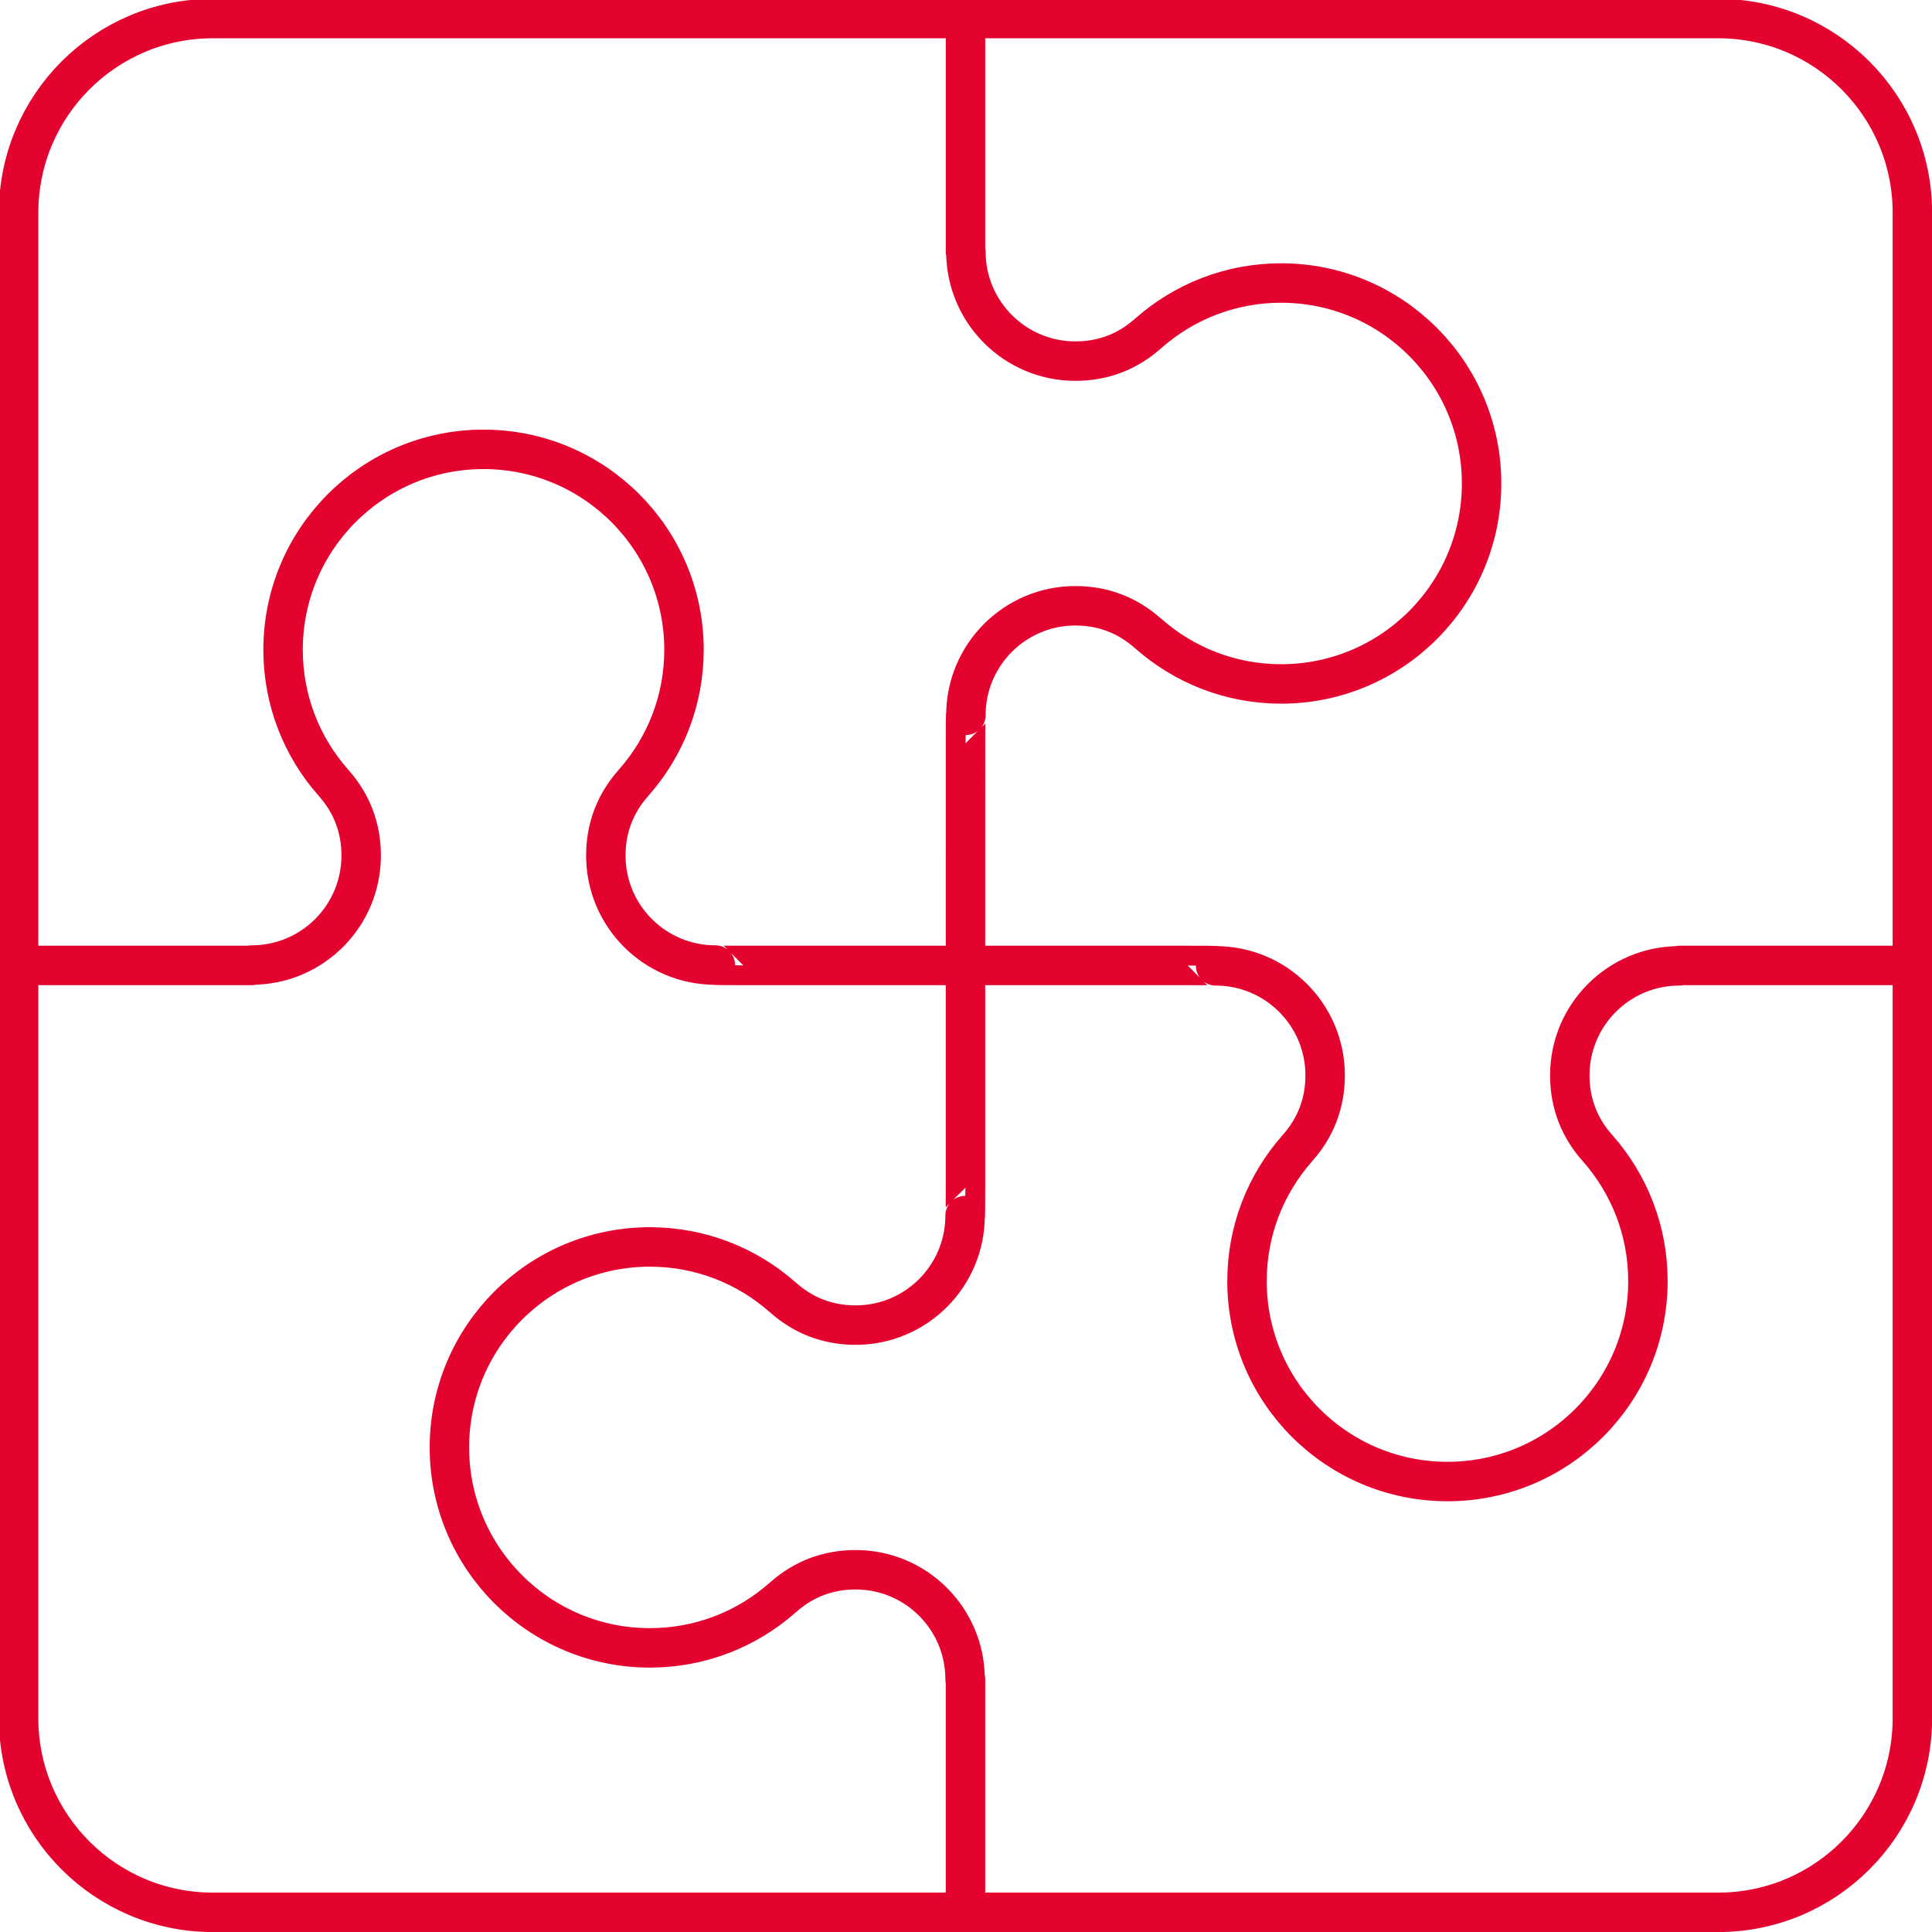
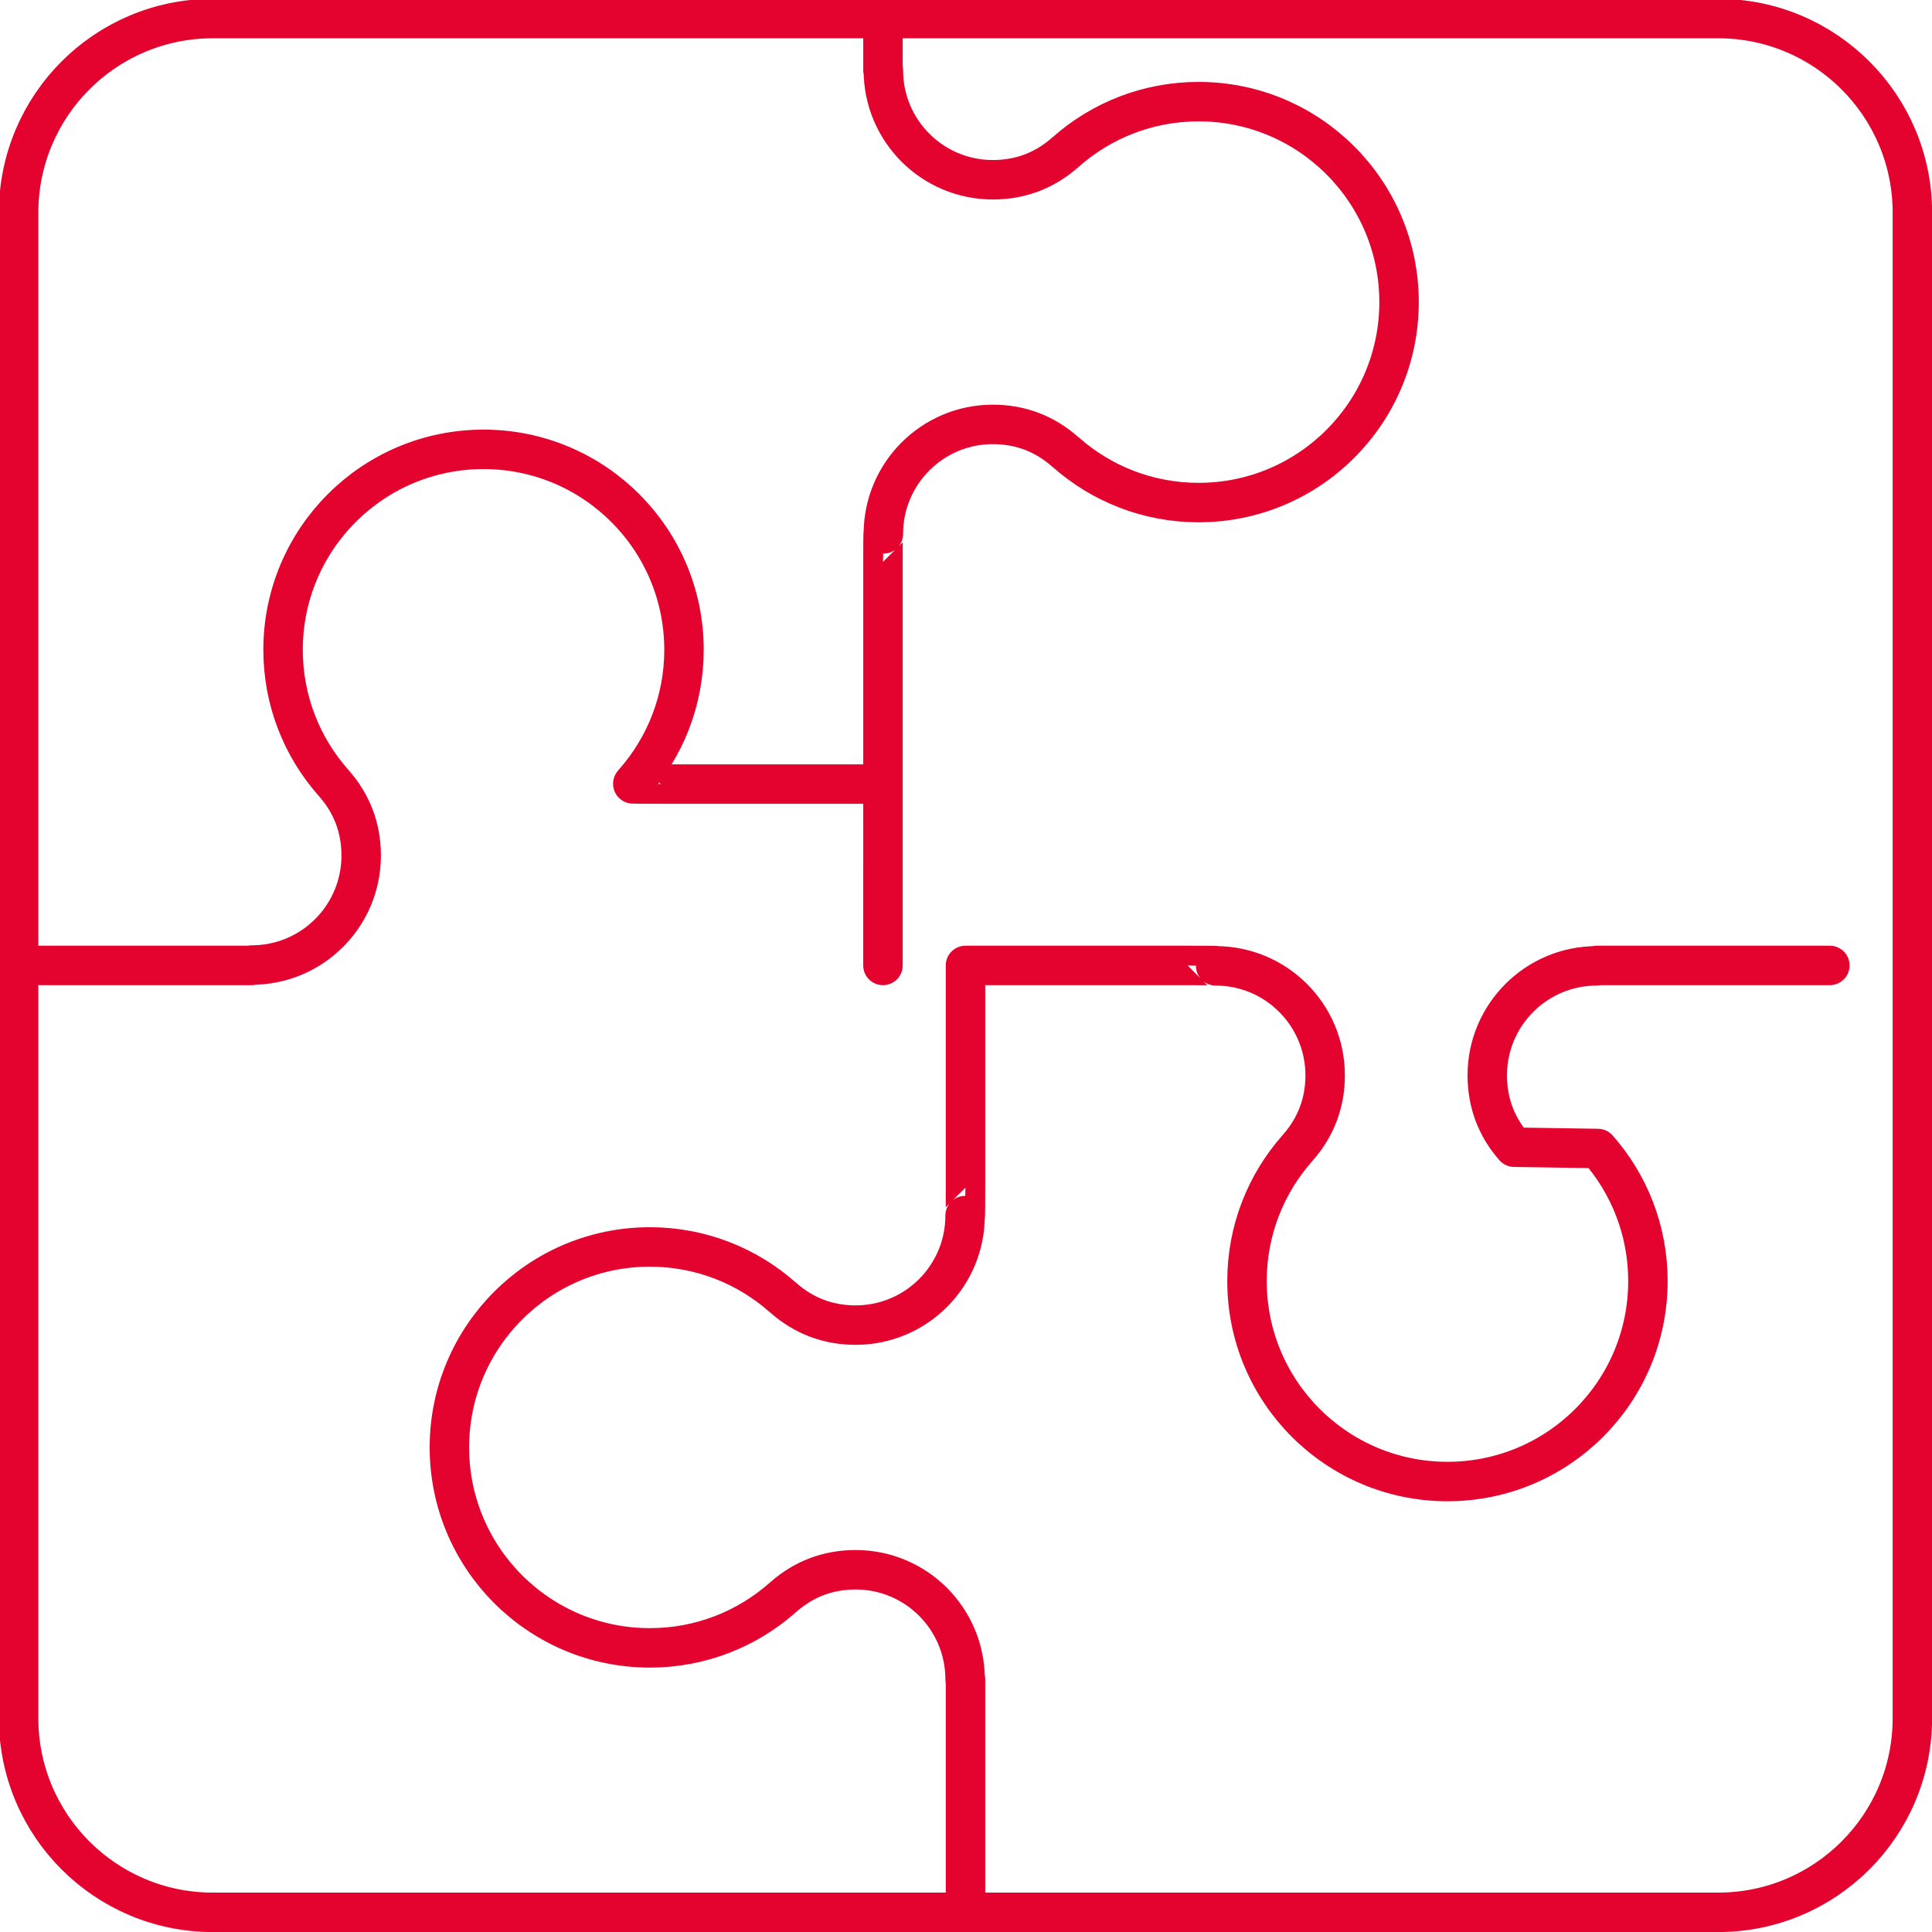
<svg xmlns="http://www.w3.org/2000/svg" width="17.286mm" height="17.286mm" viewBox="0 0 17.286 17.286" version="1.1" id="svg1960">
  <defs id="defs1957" />
  <g id="layer1" transform="translate(-43.614,-73.076)">
    <g id="g244" transform="matrix(0.353,0,0,-0.353,58.987,90.186)">
-       <path d="m 0,0 h -38.156 c -2.718,0 -4.922,2.204 -4.922,4.922 v 38.156 c 0,2.718 2.204,4.922 4.922,4.922 L 0,48 c 2.718,0 4.922,-2.204 4.922,-4.922 V 4.922 C 4.922,2.204 2.718,0 0,0 Z m -43.078,24 h 5.908 v 0.01 c 1.533,0 2.775,1.242 2.775,2.776 0,0.712 -0.245,1.322 -0.683,1.821 l -0.028,0.033 c -0.79,0.896 -1.269,2.072 -1.269,3.36 0,2.806 2.275,5.081 5.081,5.081 2.806,0 5.081,-2.275 5.081,-5.081 0,-1.288 -0.479,-2.464 -1.27,-3.36 l -0.027,-0.033 c -0.438,-0.499 -0.684,-1.109 -0.684,-1.821 0,-1.534 1.243,-2.776 2.776,-2.776 v -0.005 c 0,-0.003 0.318,-0.005 0.709,-0.005 h 5.631 m 0,24 v -5.907 h 0.01 c 0,-1.533 1.243,-2.776 2.776,-2.776 0.713,0 1.322,0.245 1.821,0.683 l 0.033,0.028 c 0.896,0.79 2.072,1.269 3.36,1.269 2.806,0 5.081,-2.275 5.081,-5.081 0,-2.806 -2.275,-5.081 -5.081,-5.081 -1.288,0 -2.464,0.48 -3.36,1.27 l -0.033,0.027 c -0.499,0.438 -1.108,0.684 -1.821,0.684 -1.533,0 -2.776,-1.243 -2.776,-2.776 h -0.005 c -0.003,0 -0.005,-0.317 -0.005,-0.709 V 24 m 24,0 h -5.907 v -0.01 c -1.533,0 -2.776,-1.243 -2.776,-2.776 0,-0.712 0.245,-1.322 0.683,-1.821 L -3.05,19.36 c 0.79,-0.896 1.269,-2.072 1.269,-3.36 0,-2.806 -2.274,-5.081 -5.081,-5.081 -2.806,0 -5.081,2.275 -5.081,5.081 0,1.288 0.48,2.464 1.27,3.36 l 0.028,0.033 c 0.437,0.499 0.683,1.109 0.683,1.821 0,1.533 -1.243,2.776 -2.776,2.776 v 0.005 c 0,0.003 -0.317,0.005 -0.709,0.005 h -5.631 m 0,-24 v 5.907 h -0.01 c 0,1.533 -1.242,2.776 -2.775,2.776 -0.713,0 -1.323,-0.245 -1.822,-0.683 l -0.033,-0.028 c -0.895,-0.79 -2.072,-1.269 -3.36,-1.269 -2.806,0 -5.081,2.275 -5.081,5.081 0,2.806 2.275,5.081 5.081,5.081 1.288,0 2.465,-0.48 3.36,-1.27 l 0.033,-0.027 c 0.499,-0.438 1.109,-0.684 1.822,-0.684 1.533,0 2.775,1.243 2.775,2.776 h 0.005 c 0.003,0 0.005,0.317 0.005,0.709 V 24" style="fill:none;stroke:#e3032e;stroke-width:1;stroke-linecap:round;stroke-linejoin:round;stroke-miterlimit:10;stroke-dasharray:none;stroke-opacity:1" id="path246" />
+       <path d="m 0,0 h -38.156 c -2.718,0 -4.922,2.204 -4.922,4.922 v 38.156 c 0,2.718 2.204,4.922 4.922,4.922 L 0,48 c 2.718,0 4.922,-2.204 4.922,-4.922 V 4.922 C 4.922,2.204 2.718,0 0,0 Z m -43.078,24 h 5.908 v 0.01 c 1.533,0 2.775,1.242 2.775,2.776 0,0.712 -0.245,1.322 -0.683,1.821 l -0.028,0.033 c -0.79,0.896 -1.269,2.072 -1.269,3.36 0,2.806 2.275,5.081 5.081,5.081 2.806,0 5.081,-2.275 5.081,-5.081 0,-1.288 -0.479,-2.464 -1.27,-3.36 l -0.027,-0.033 v -0.005 c 0,-0.003 0.318,-0.005 0.709,-0.005 h 5.631 m 0,24 v -5.907 h 0.01 c 0,-1.533 1.243,-2.776 2.776,-2.776 0.713,0 1.322,0.245 1.821,0.683 l 0.033,0.028 c 0.896,0.79 2.072,1.269 3.36,1.269 2.806,0 5.081,-2.275 5.081,-5.081 0,-2.806 -2.275,-5.081 -5.081,-5.081 -1.288,0 -2.464,0.48 -3.36,1.27 l -0.033,0.027 c -0.499,0.438 -1.108,0.684 -1.821,0.684 -1.533,0 -2.776,-1.243 -2.776,-2.776 h -0.005 c -0.003,0 -0.005,-0.317 -0.005,-0.709 V 24 m 24,0 h -5.907 v -0.01 c -1.533,0 -2.776,-1.243 -2.776,-2.776 0,-0.712 0.245,-1.322 0.683,-1.821 L -3.05,19.36 c 0.79,-0.896 1.269,-2.072 1.269,-3.36 0,-2.806 -2.274,-5.081 -5.081,-5.081 -2.806,0 -5.081,2.275 -5.081,5.081 0,1.288 0.48,2.464 1.27,3.36 l 0.028,0.033 c 0.437,0.499 0.683,1.109 0.683,1.821 0,1.533 -1.243,2.776 -2.776,2.776 v 0.005 c 0,0.003 -0.317,0.005 -0.709,0.005 h -5.631 m 0,-24 v 5.907 h -0.01 c 0,1.533 -1.242,2.776 -2.775,2.776 -0.713,0 -1.323,-0.245 -1.822,-0.683 l -0.033,-0.028 c -0.895,-0.79 -2.072,-1.269 -3.36,-1.269 -2.806,0 -5.081,2.275 -5.081,5.081 0,2.806 2.275,5.081 5.081,5.081 1.288,0 2.465,-0.48 3.36,-1.27 l 0.033,-0.027 c 0.499,-0.438 1.109,-0.684 1.822,-0.684 1.533,0 2.775,1.243 2.775,2.776 h 0.005 c 0.003,0 0.005,0.317 0.005,0.709 V 24" style="fill:none;stroke:#e3032e;stroke-width:1;stroke-linecap:round;stroke-linejoin:round;stroke-miterlimit:10;stroke-dasharray:none;stroke-opacity:1" id="path246" />
    </g>
  </g>
</svg>